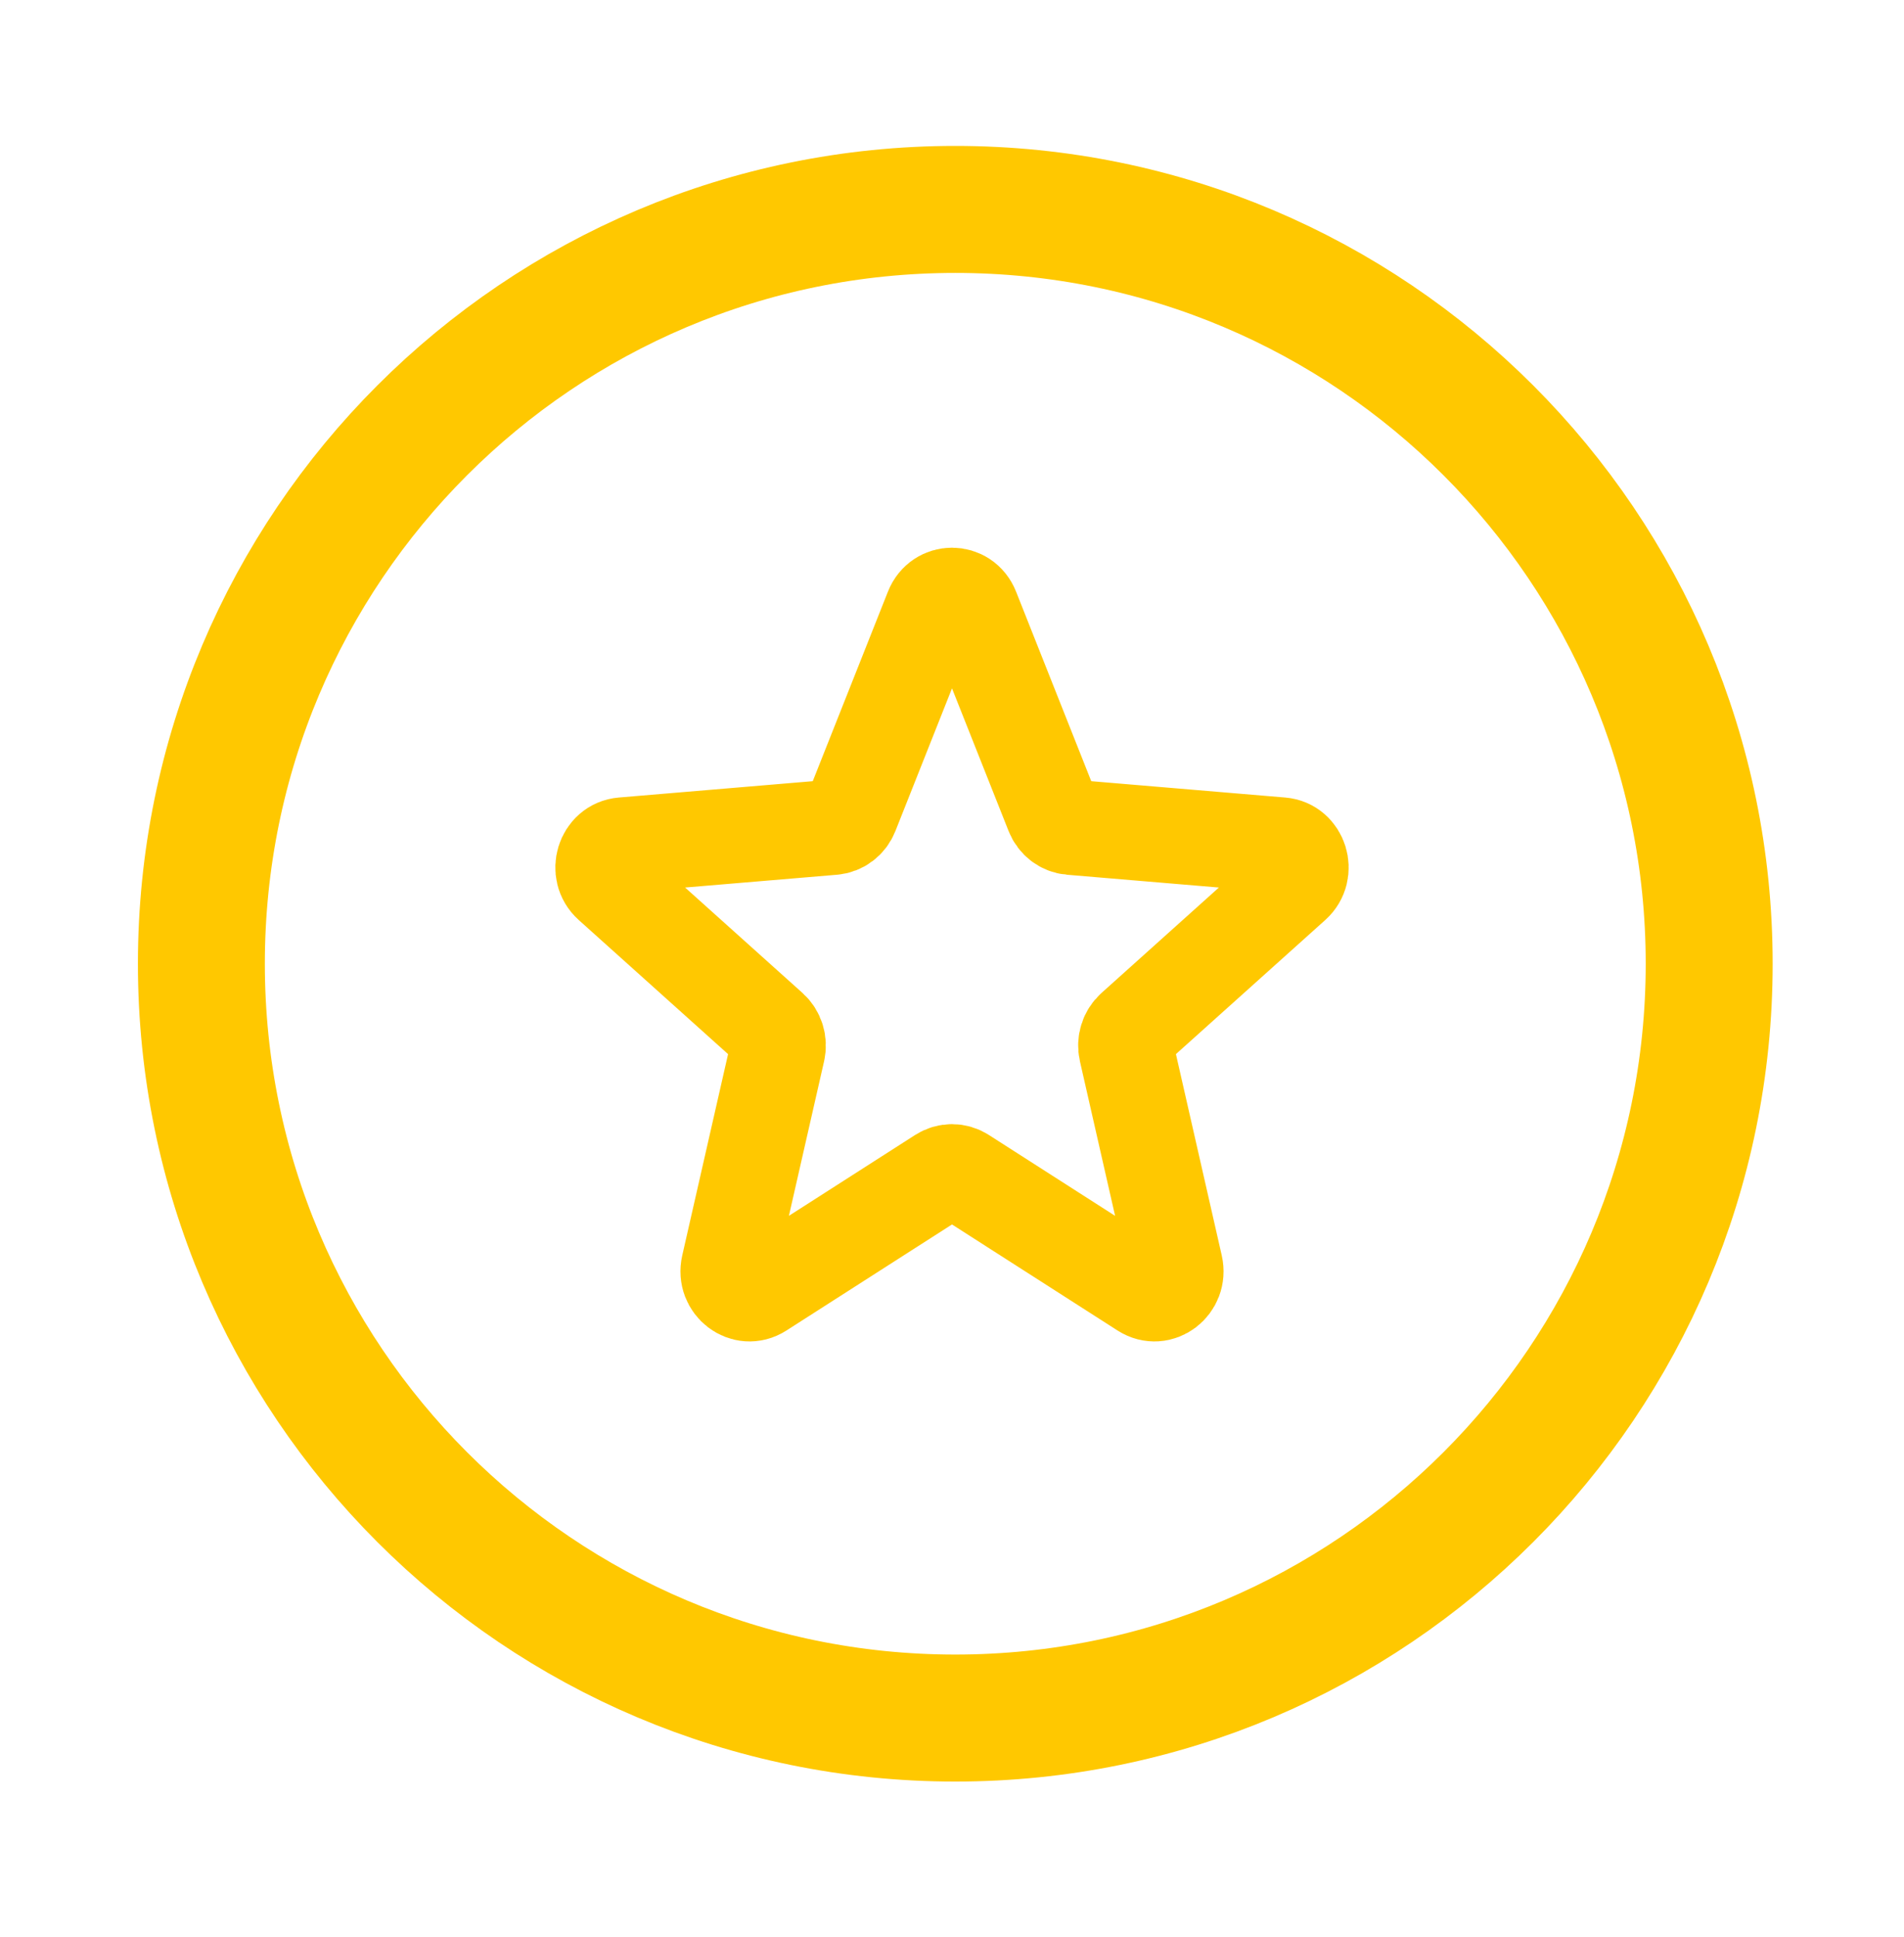
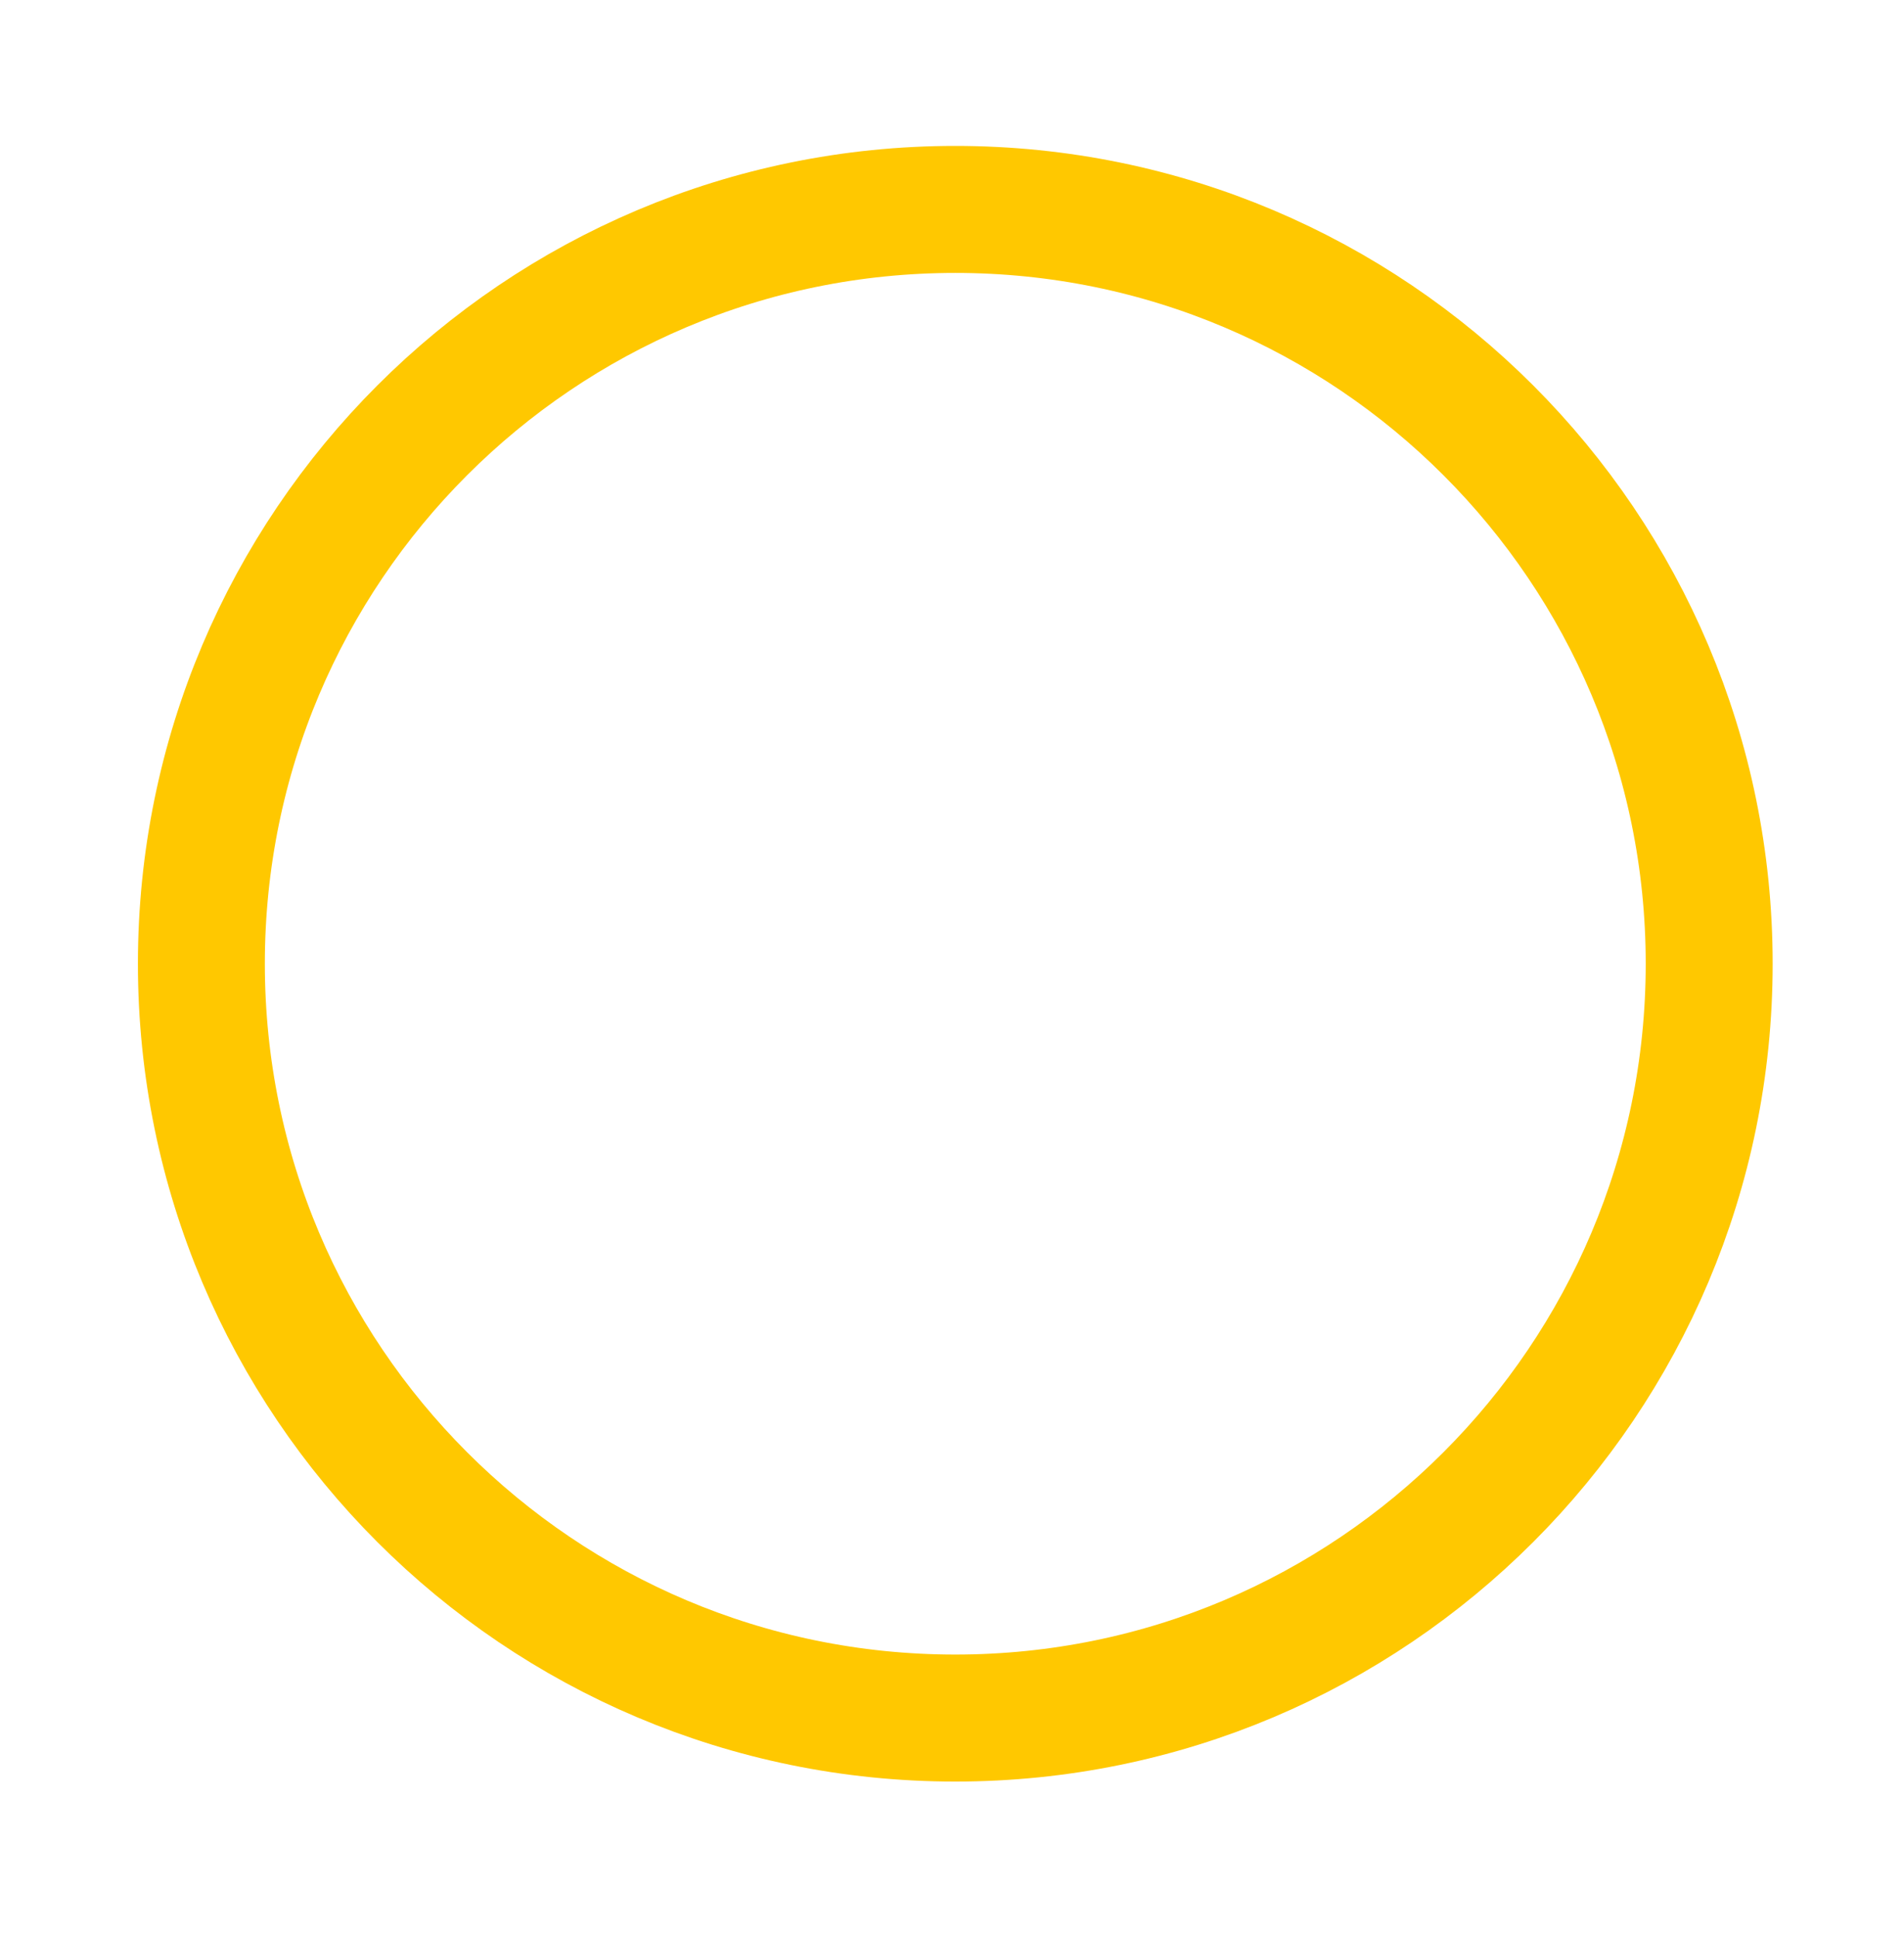
<svg xmlns="http://www.w3.org/2000/svg" width="60" height="61" viewBox="0 0 60 61" fill="none">
  <path d="M30.103 54.112C43.224 54.112 53.861 43.475 53.861 30.354C53.861 17.233 43.224 6.596 30.103 6.596C16.982 6.596 6.346 17.233 6.346 30.354C6.346 43.475 16.982 54.112 30.103 54.112Z" stroke="#FFC800" stroke-width="4" stroke-miterlimit="10" stroke-linecap="round" />
-   <path d="M29.376 19.186C29.607 18.605 30.393 18.605 30.624 19.186L33.178 25.622C33.275 25.868 33.495 26.035 33.748 26.056L40.377 26.614C40.977 26.664 41.219 27.448 40.763 27.858L35.712 32.392C35.52 32.565 35.435 32.836 35.494 33.095L37.038 39.875C37.177 40.488 36.541 40.972 36.028 40.644L30.352 37.01C30.136 36.872 29.864 36.872 29.648 37.01L23.972 40.644C23.459 40.972 22.823 40.488 22.962 39.875L24.506 33.095C24.564 32.836 24.48 32.565 24.288 32.392L19.237 27.858C18.781 27.448 19.023 26.664 19.623 26.614L26.252 26.056C26.505 26.035 26.725 25.868 26.822 25.622L29.376 19.186Z" stroke="#FFC800" stroke-width="3" stroke-linecap="round" stroke-linejoin="round" />
</svg>